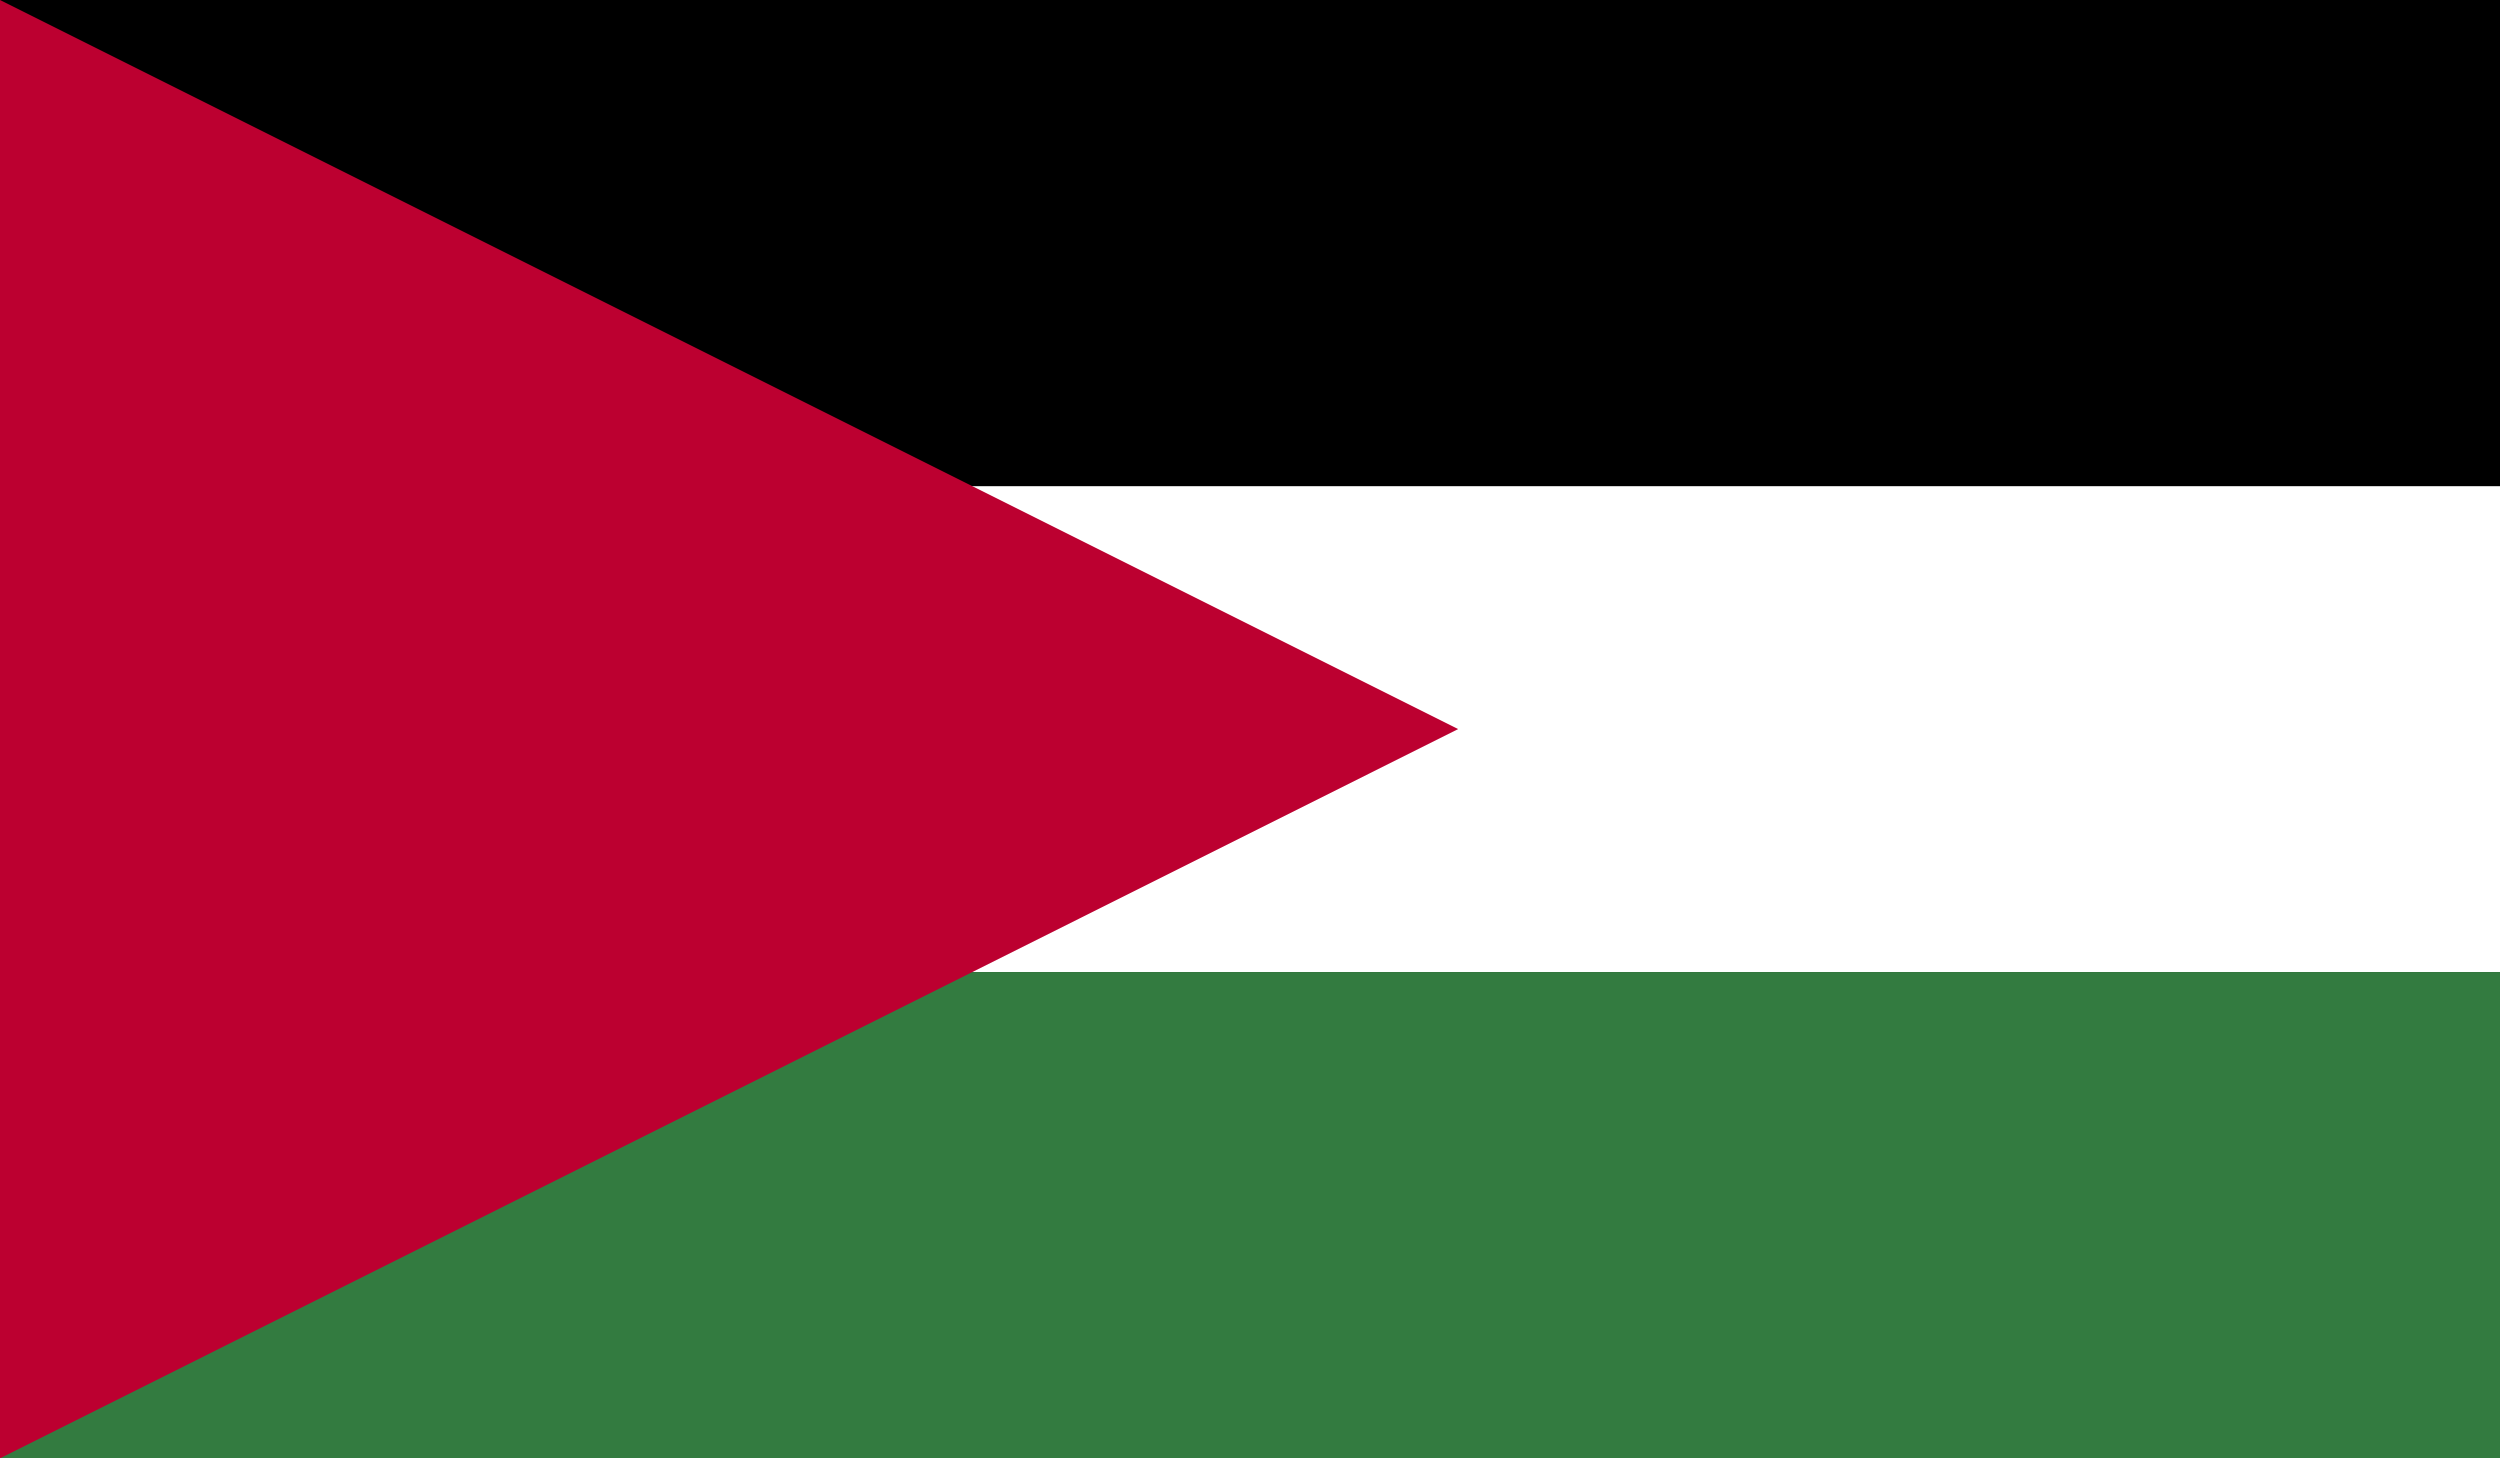
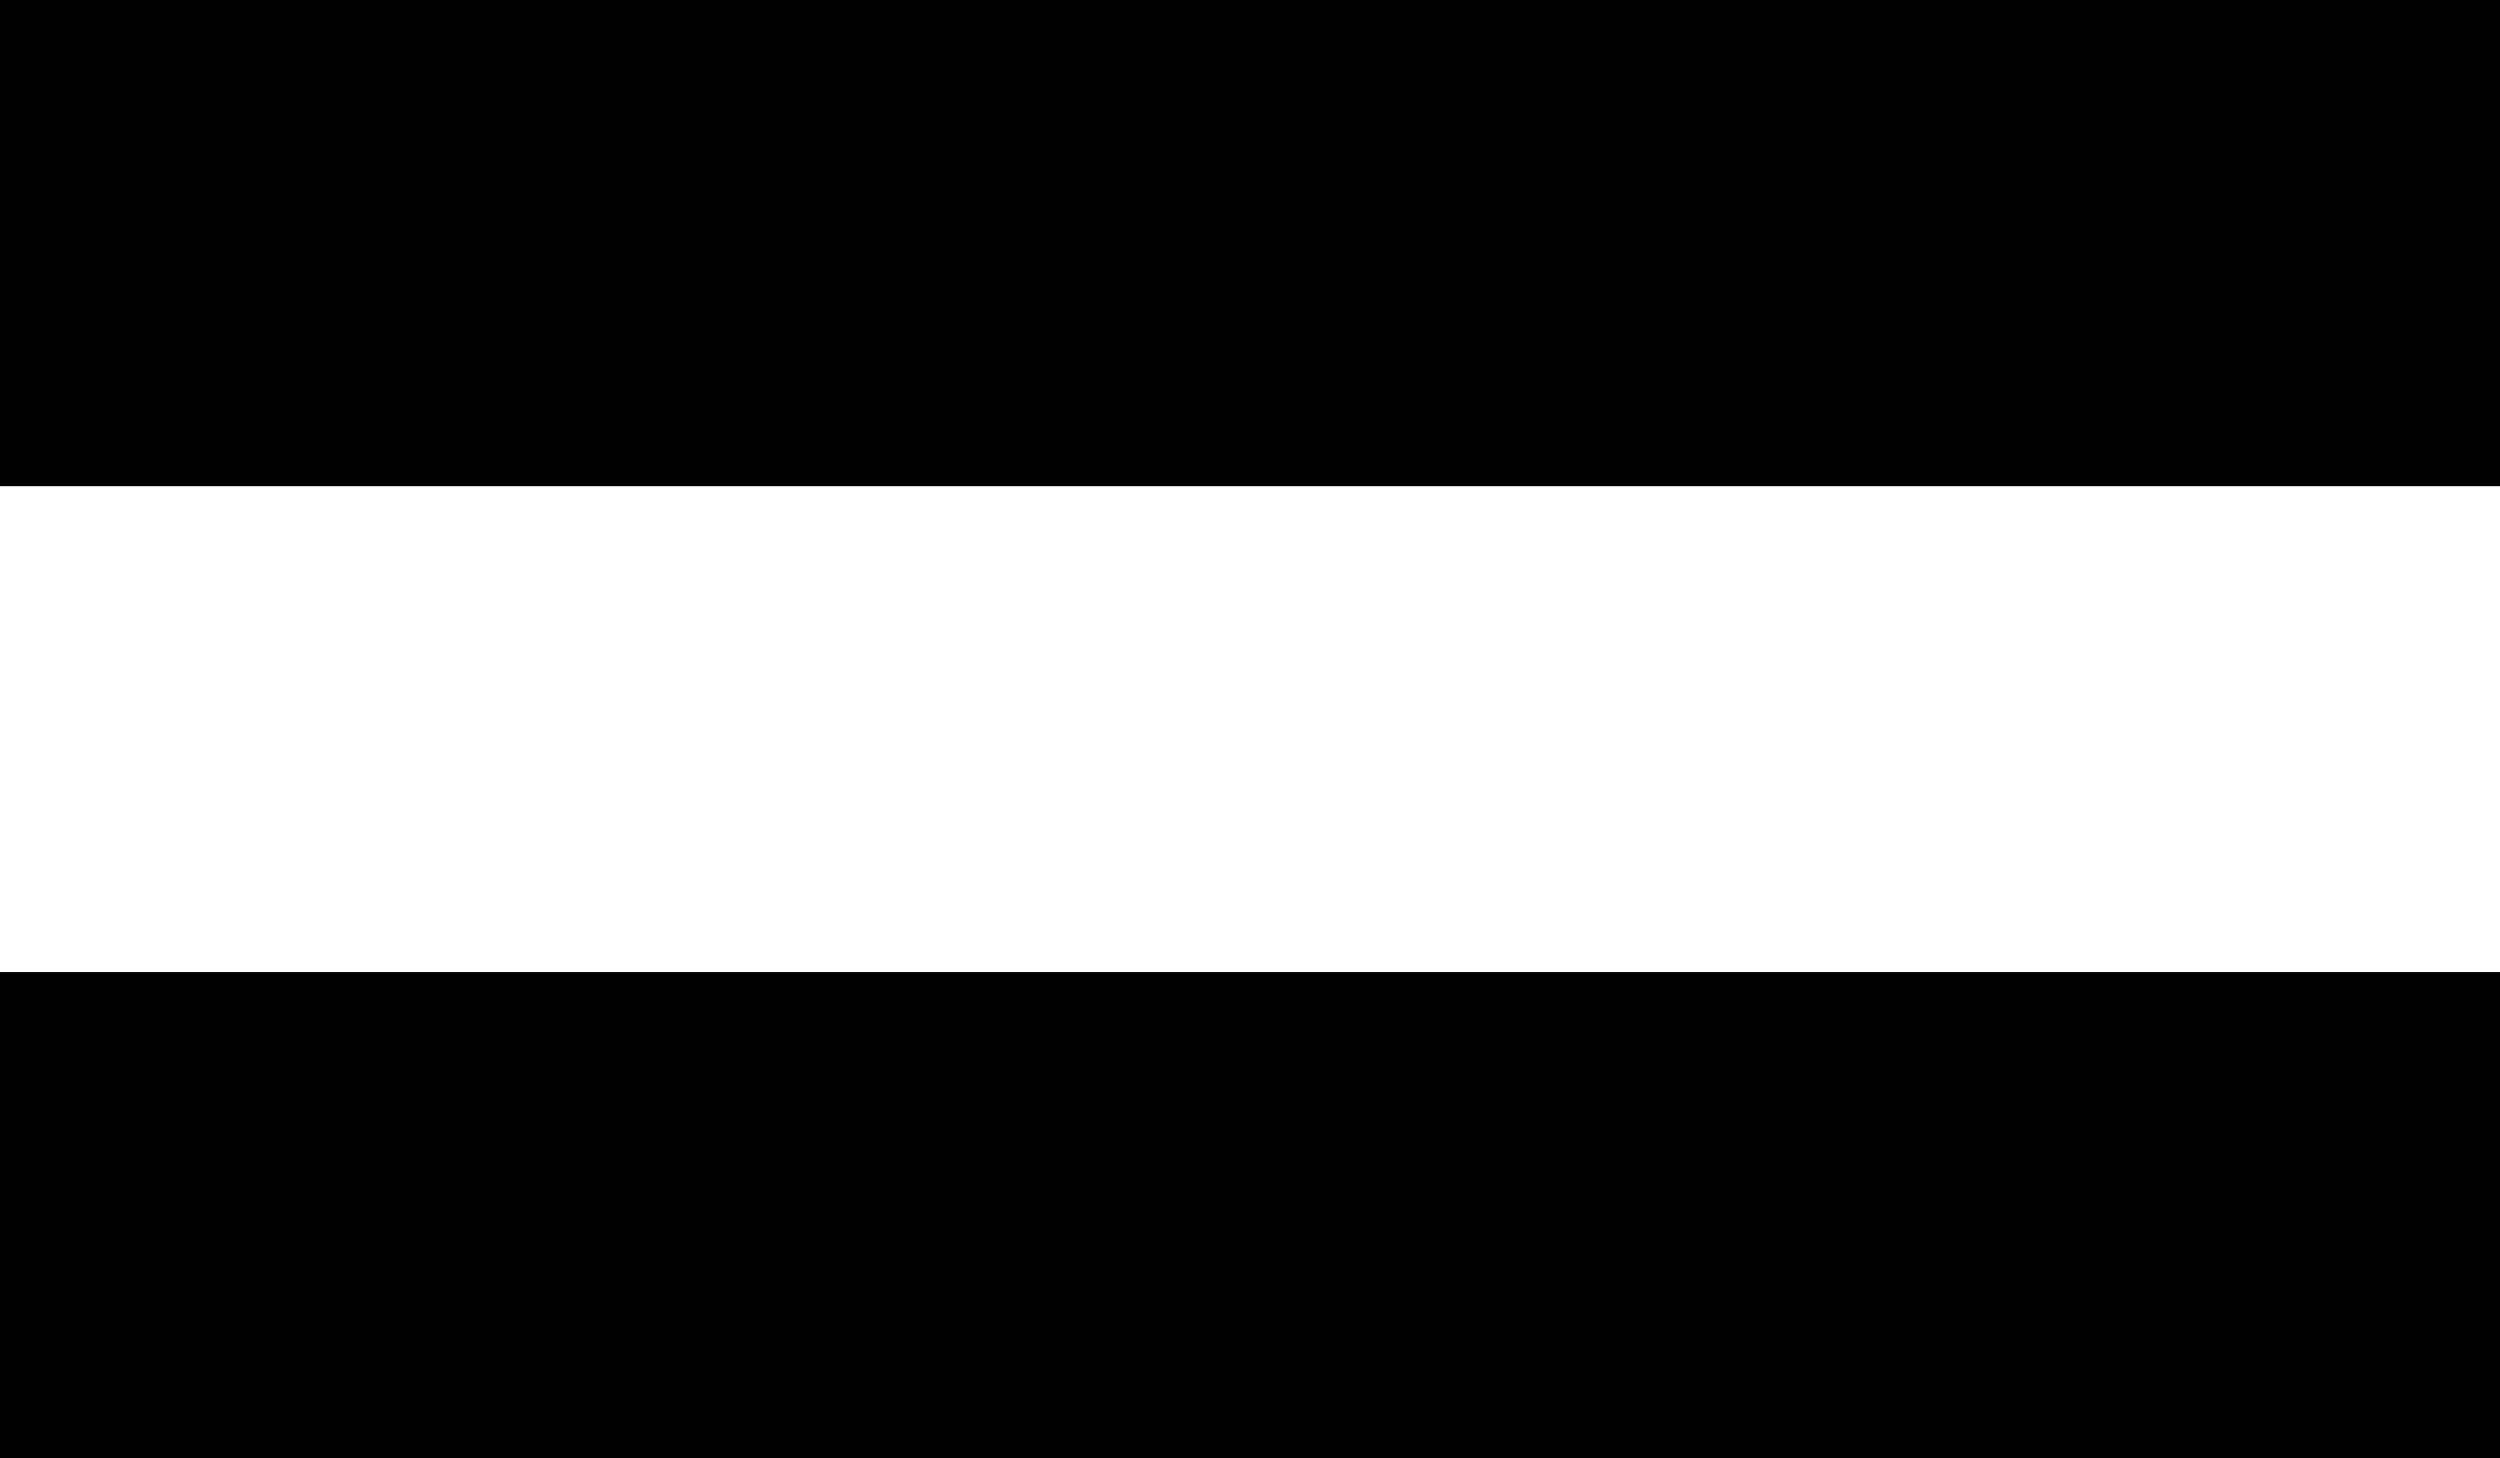
<svg xmlns="http://www.w3.org/2000/svg" width="82" height="47.833" viewBox="0 0 82 47.833">
  <rect x="0" y="0" width="82" height="47.833" fill="#333333" stroke="none" />
  <g id="flag" transform="translate(0 0)">
    <rect id="Rectangle_1063" data-name="Rectangle 1063" width="82" height="47.832" transform="translate(0 0)" />
    <rect id="Rectangle_1064" data-name="Rectangle 1064" width="82" height="15.937" transform="translate(0 15.947)" fill="#fff" />
-     <rect id="Rectangle_1065" data-name="Rectangle 1065" width="82" height="15.949" transform="translate(0 31.883)" fill="#337b40" />
-     <path id="Path_3535" data-name="Path 3535" d="M0,0V47.833L47.827,23.914Z" transform="translate(0 0)" fill="#bc0030" />
  </g>
</svg>